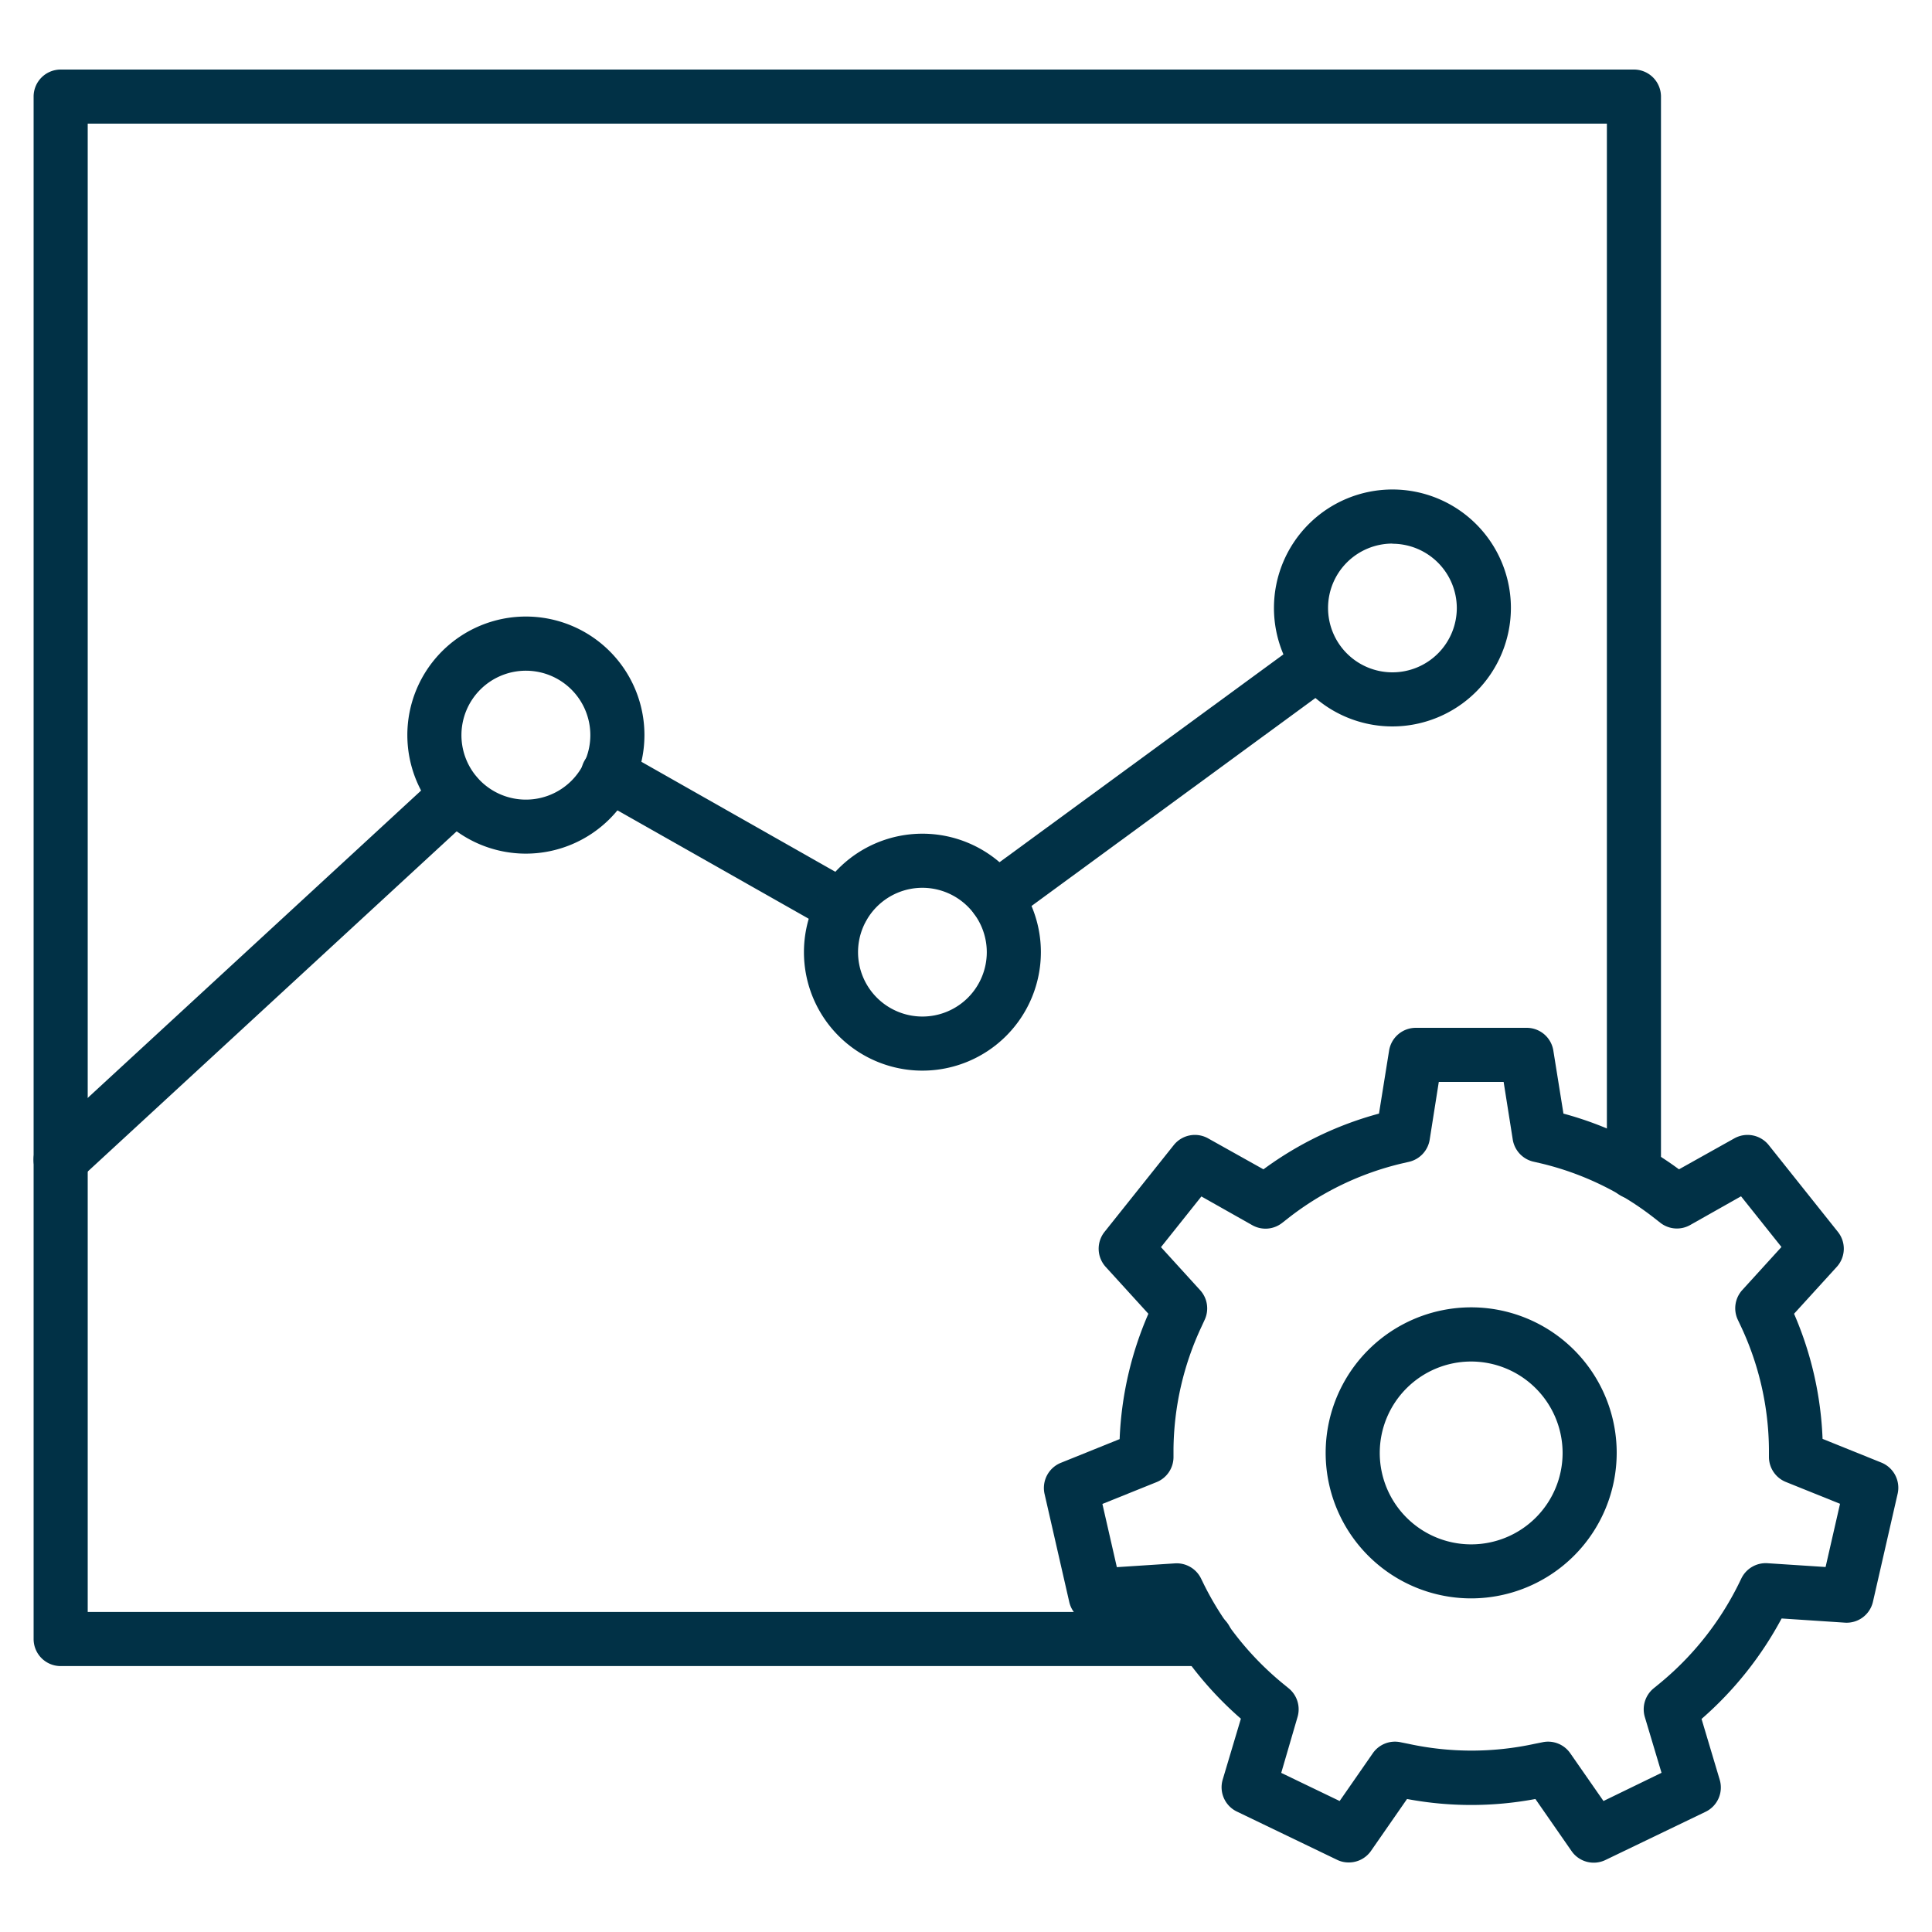
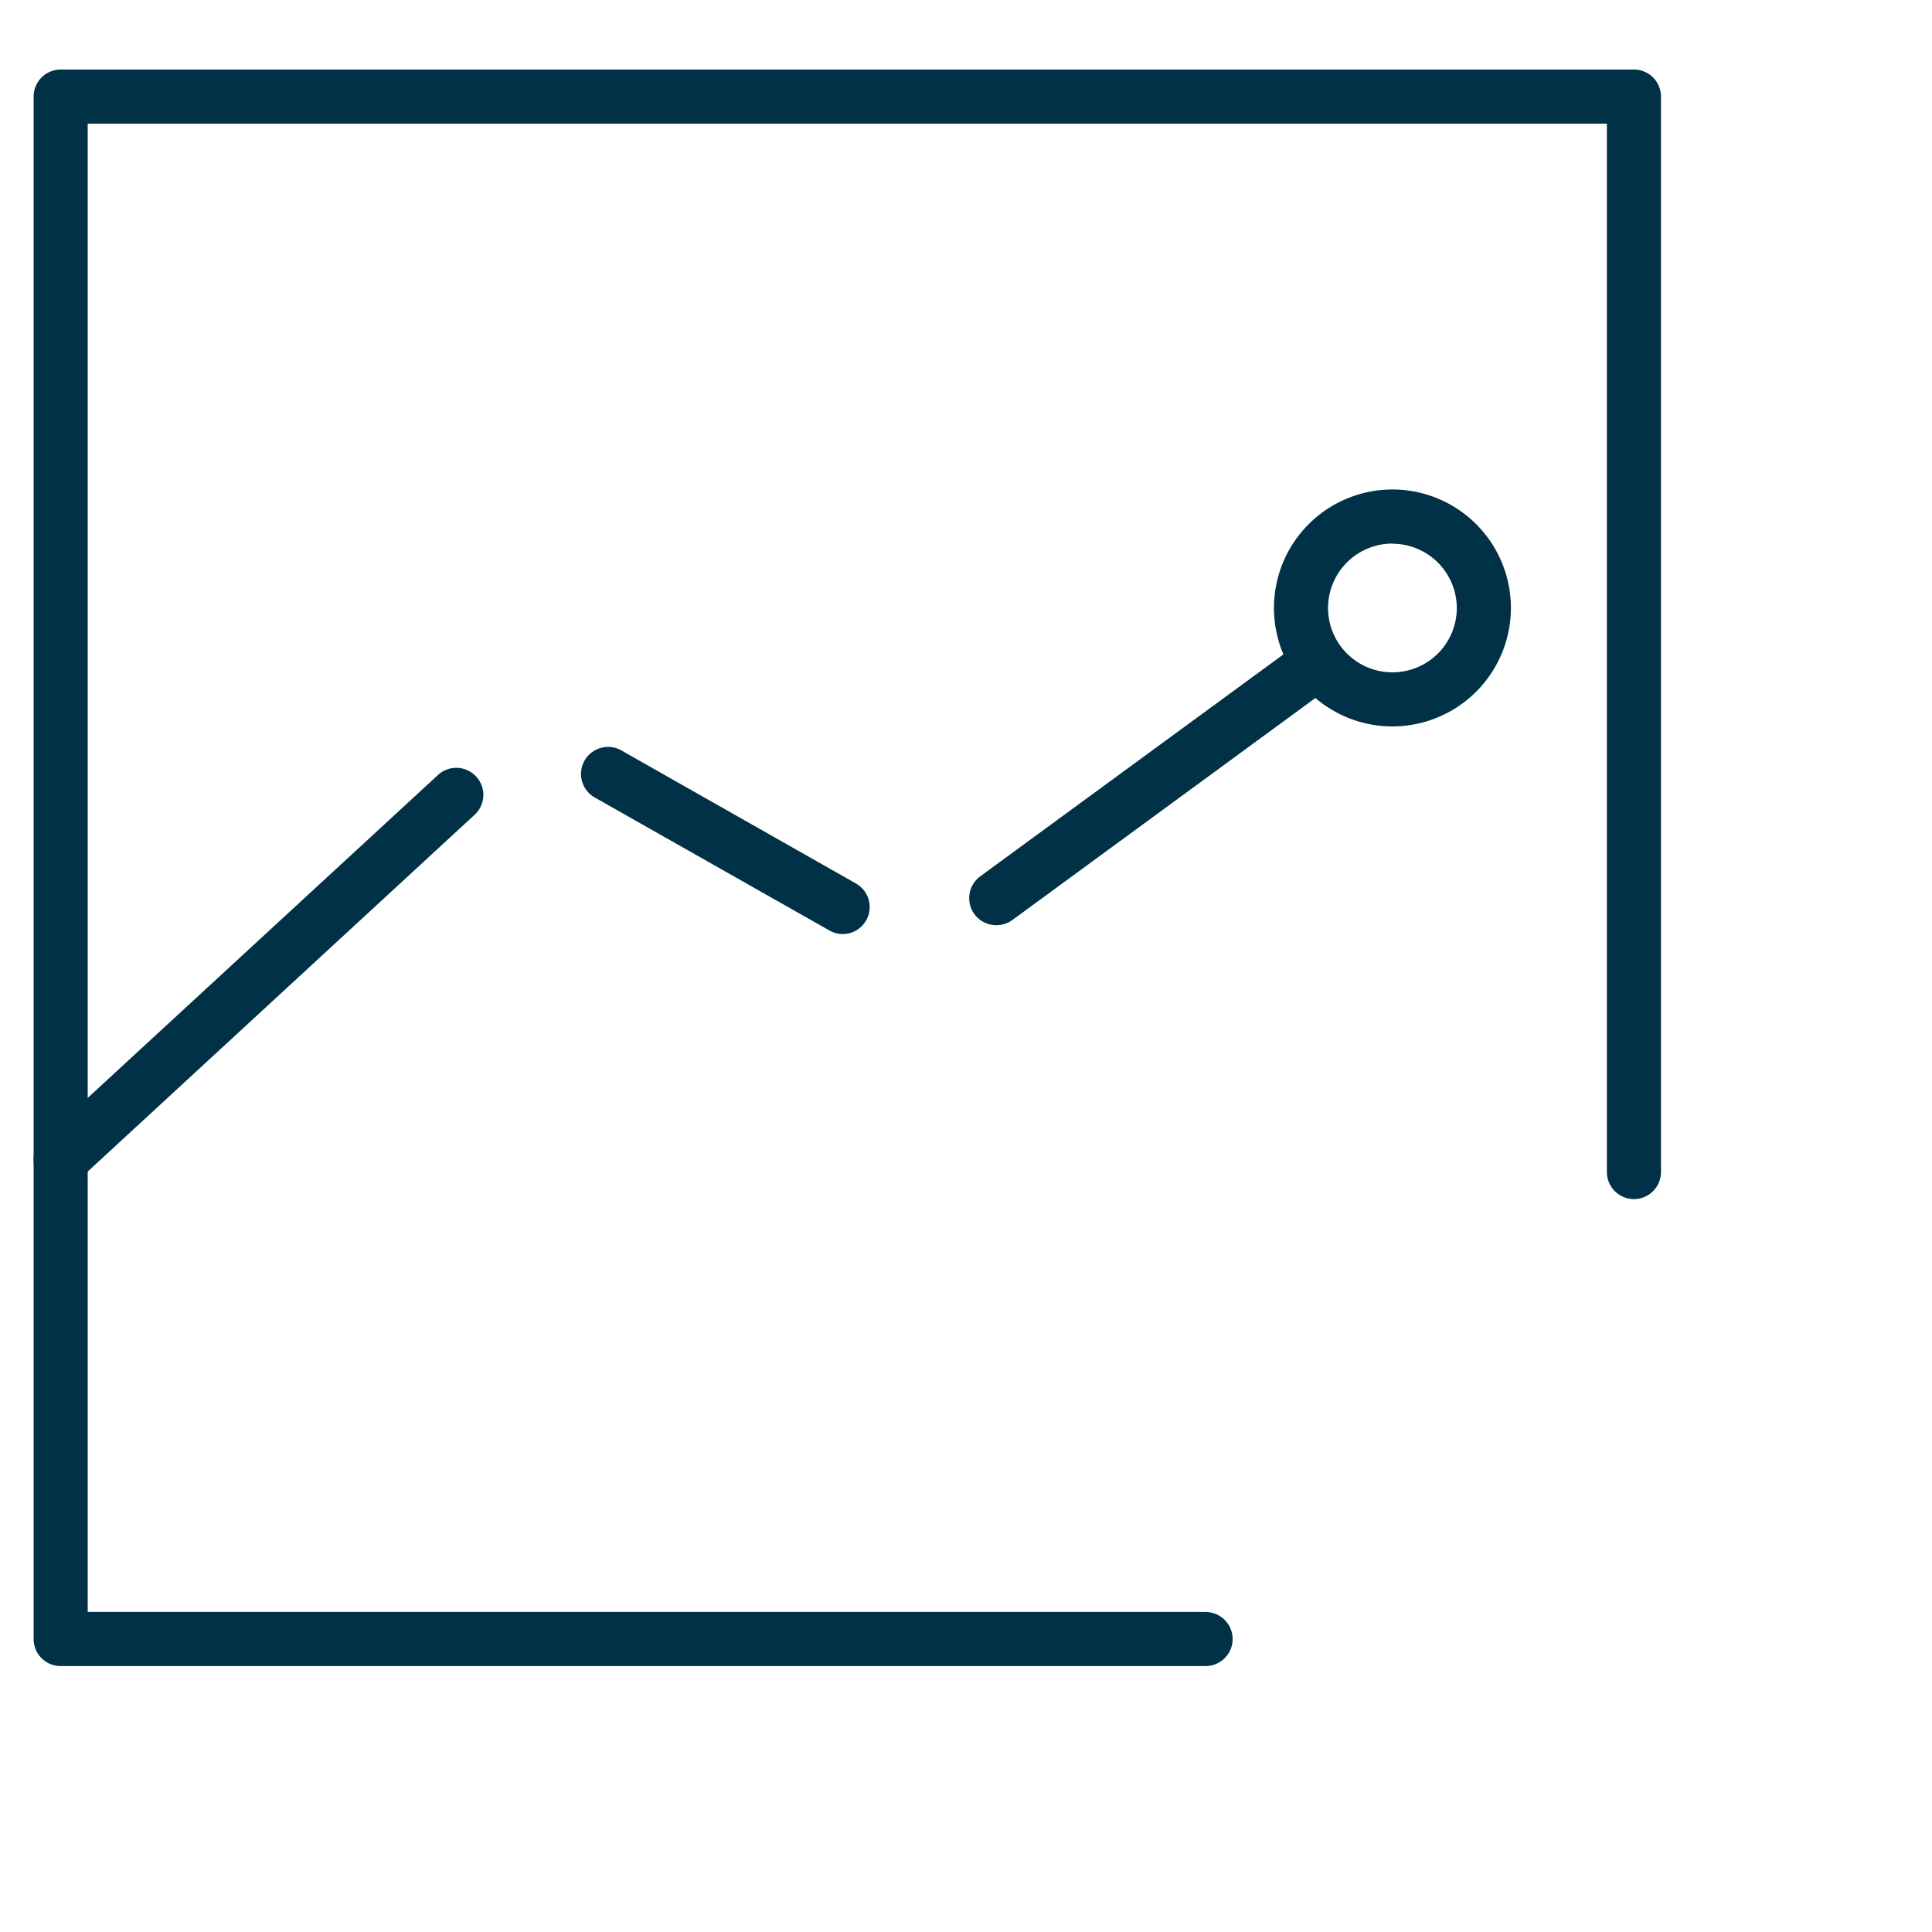
<svg xmlns="http://www.w3.org/2000/svg" id="Layer_1" data-name="Layer 1" viewBox="0 0 250 250">
  <defs>
    <style>.cls-1{fill:#013146;}</style>
  </defs>
  <path class="cls-1" d="M156,215.59H7.85a3.5,3.5,0,0,1-3.5-3.5V12.51A3.5,3.5,0,0,1,7.85,9H211.43a3.5,3.5,0,0,1,3.5,3.5V151.66a3.5,3.5,0,1,1-7,0V16H11.35V208.59H156a3.5,3.5,0,0,1,0,7Z" />
-   <path class="cls-1" d="M190.38,206.83A18.83,18.83,0,1,1,209.2,188,18.85,18.85,0,0,1,190.38,206.83Zm0-30.65A11.83,11.83,0,1,0,202.2,188,11.85,11.85,0,0,0,190.38,176.18Z" />
-   <path class="cls-1" d="M174.51,241a3.37,3.37,0,0,1-1.51-.35l-12.94-6.23a3.49,3.49,0,0,1-1.84-4.15l2.35-7.87a46,46,0,0,1-10.36-13L142,210a3.48,3.48,0,0,1-3.64-2.71l-3.2-14a3.51,3.51,0,0,1,2.11-4l7.61-3.07A45,45,0,0,1,148.6,170l-5.52-6.06a3.5,3.5,0,0,1-.15-4.54l8.95-11.22a3.5,3.5,0,0,1,4.46-.87l7.15,4a44.91,44.91,0,0,1,14.95-7.21l1.3-8.1a3.5,3.5,0,0,1,3.46-3h14.36a3.49,3.49,0,0,1,3.45,3l1.3,8.1a44.91,44.91,0,0,1,14.95,7.21l7.15-4a3.51,3.51,0,0,1,4.46.86l8.95,11.23a3.49,3.49,0,0,1-.15,4.54L232.15,170a45,45,0,0,1,3.69,16.19l7.61,3.07a3.51,3.51,0,0,1,2.11,4l-3.2,14a3.49,3.49,0,0,1-3.64,2.71l-8.18-.54a46,46,0,0,1-10.36,13l2.35,7.87a3.49,3.49,0,0,1-1.84,4.15l-12.94,6.23a3.49,3.49,0,0,1-4.39-1.15l-4.68-6.74a45,45,0,0,1-16.61,0l-4.68,6.74A3.49,3.49,0,0,1,174.51,241Zm-8.72-11.59,7.56,3.64,4.29-6.18a3.49,3.49,0,0,1,3.61-1.42l1,.2a38.43,38.43,0,0,0,16.33,0l1-.2a3.49,3.49,0,0,1,3.61,1.42l4.3,6.18L215,229.4l-2.16-7.22a3.51,3.51,0,0,1,1.14-3.71l.76-.62a39.07,39.07,0,0,0,10.18-12.76l.43-.88a3.51,3.51,0,0,1,3.37-1.93l7.51.49,1.87-8.18-7-2.82a3.5,3.5,0,0,1-2.2-3.21v-1a38.15,38.15,0,0,0-3.61-15.9l-.42-.89a3.5,3.5,0,0,1,.58-3.84l5.07-5.57-5.23-6.56-6.57,3.71a3.48,3.48,0,0,1-3.87-.28l-.78-.61a38.07,38.07,0,0,0-14.68-7.08l-1-.23a3.51,3.51,0,0,1-2.64-2.85L194.57,140h-8.39L185,147.48a3.51,3.51,0,0,1-2.64,2.85l-1,.23a38.07,38.07,0,0,0-14.68,7.08l-.78.61a3.48,3.48,0,0,1-3.87.28l-6.57-3.71-5.23,6.56,5.07,5.57a3.5,3.5,0,0,1,.58,3.84l-.41.89a38.16,38.16,0,0,0-3.62,15.9v1a3.5,3.5,0,0,1-2.2,3.21l-7,2.82,1.87,8.18,7.51-.49a3.51,3.51,0,0,1,3.37,1.93l.43.88A39.07,39.07,0,0,0,166,217.85l.76.62a3.51,3.51,0,0,1,1.14,3.71Z" />
  <path class="cls-1" d="M109.06,120.87a3.5,3.5,0,0,1-1.72-.46L77,103.22a3.5,3.5,0,1,1,3.45-6.09l30.32,17.2a3.5,3.5,0,0,1-1.74,6.54Z" />
  <path class="cls-1" d="M7.86,153.56a3.5,3.5,0,0,1-2.38-6.08l51.23-47.23a3.5,3.5,0,0,1,4.74,5.15L10.23,152.63A3.52,3.52,0,0,1,7.86,153.56Z" />
  <path class="cls-1" d="M128.91,119.72a3.5,3.5,0,0,1-2.07-6.32l41.73-30.55a3.5,3.5,0,0,1,4.13,5.65L131,119.05A3.49,3.49,0,0,1,128.91,119.72Z" />
-   <path class="cls-1" d="M119.36,138.54a15.33,15.33,0,1,1,15.33-15.33A15.34,15.34,0,0,1,119.36,138.54Zm0-23.66a8.33,8.33,0,1,0,8.33,8.33A8.34,8.34,0,0,0,119.36,114.88Z" />
  <path class="cls-1" d="M180.17,94a15.33,15.33,0,1,1,15.34-15.33A15.35,15.35,0,0,1,180.17,94Zm0-23.66a8.33,8.33,0,1,0,8.34,8.33A8.34,8.34,0,0,0,180.17,70.36Z" />
-   <path class="cls-1" d="M68.06,110.46A15.34,15.34,0,1,1,83.39,95.12,15.35,15.35,0,0,1,68.06,110.46Zm0-23.67a8.34,8.34,0,1,0,8.33,8.33A8.34,8.34,0,0,0,68.06,86.79Z" />
</svg>